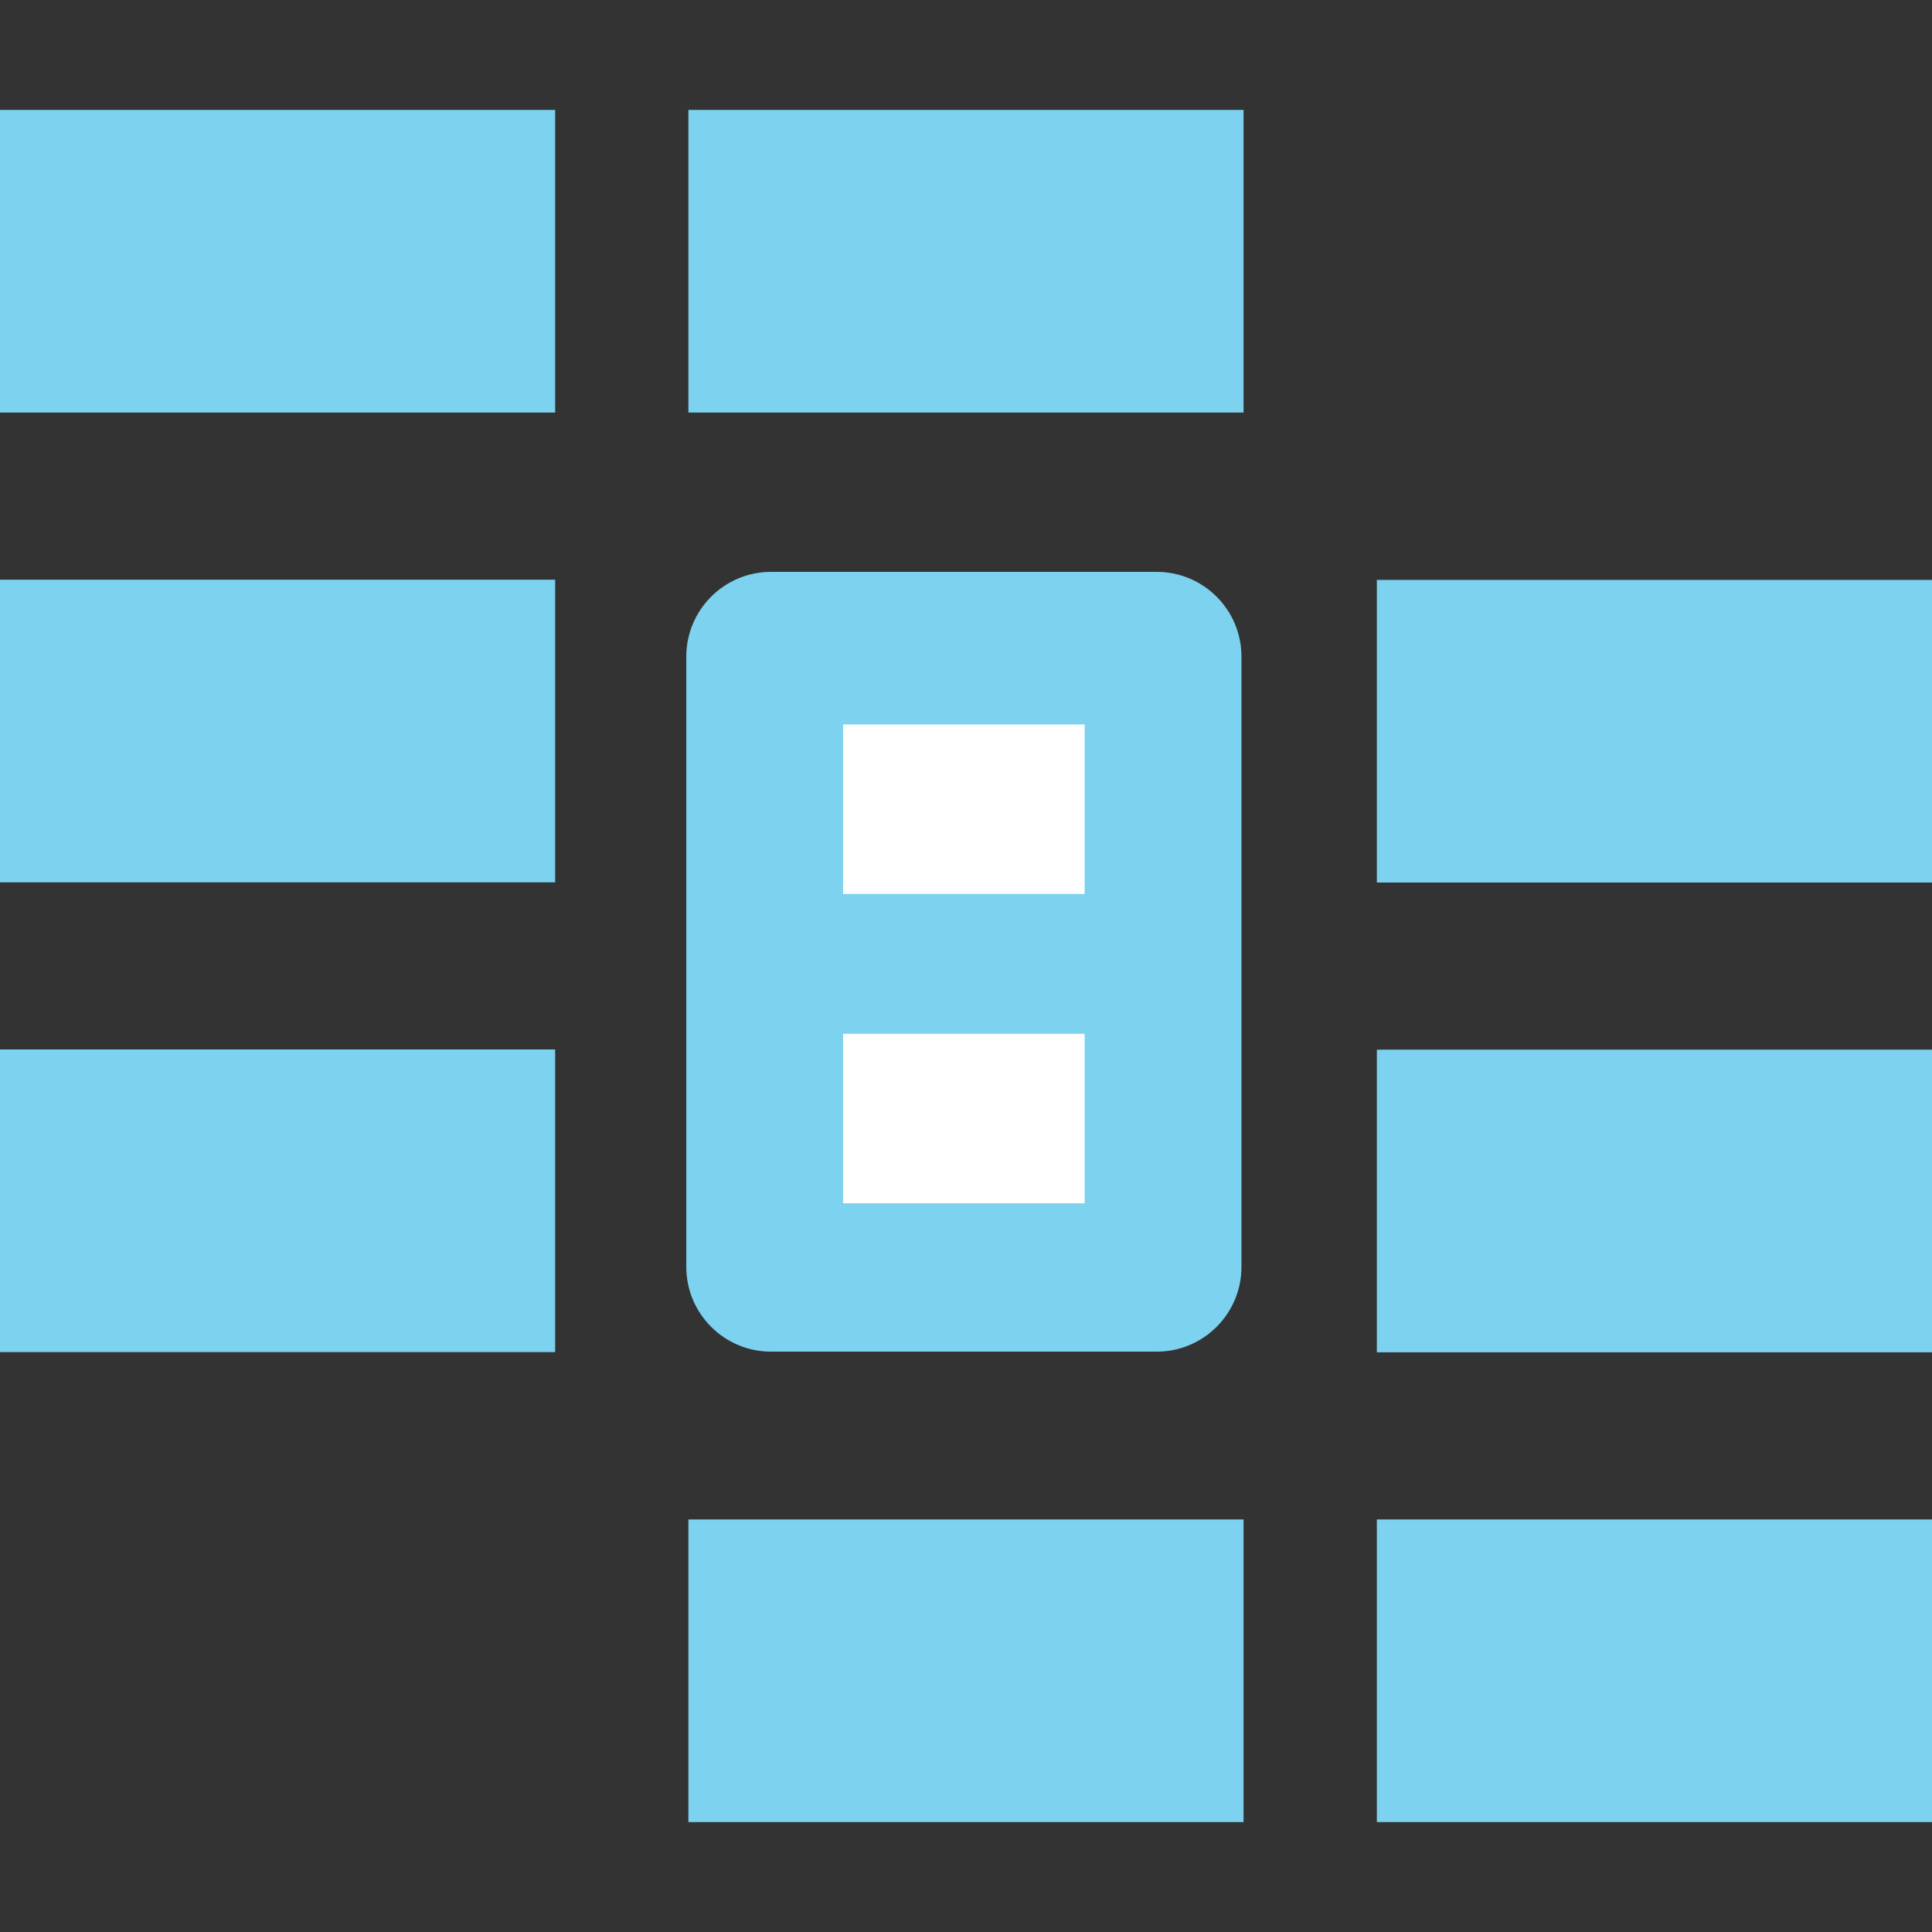
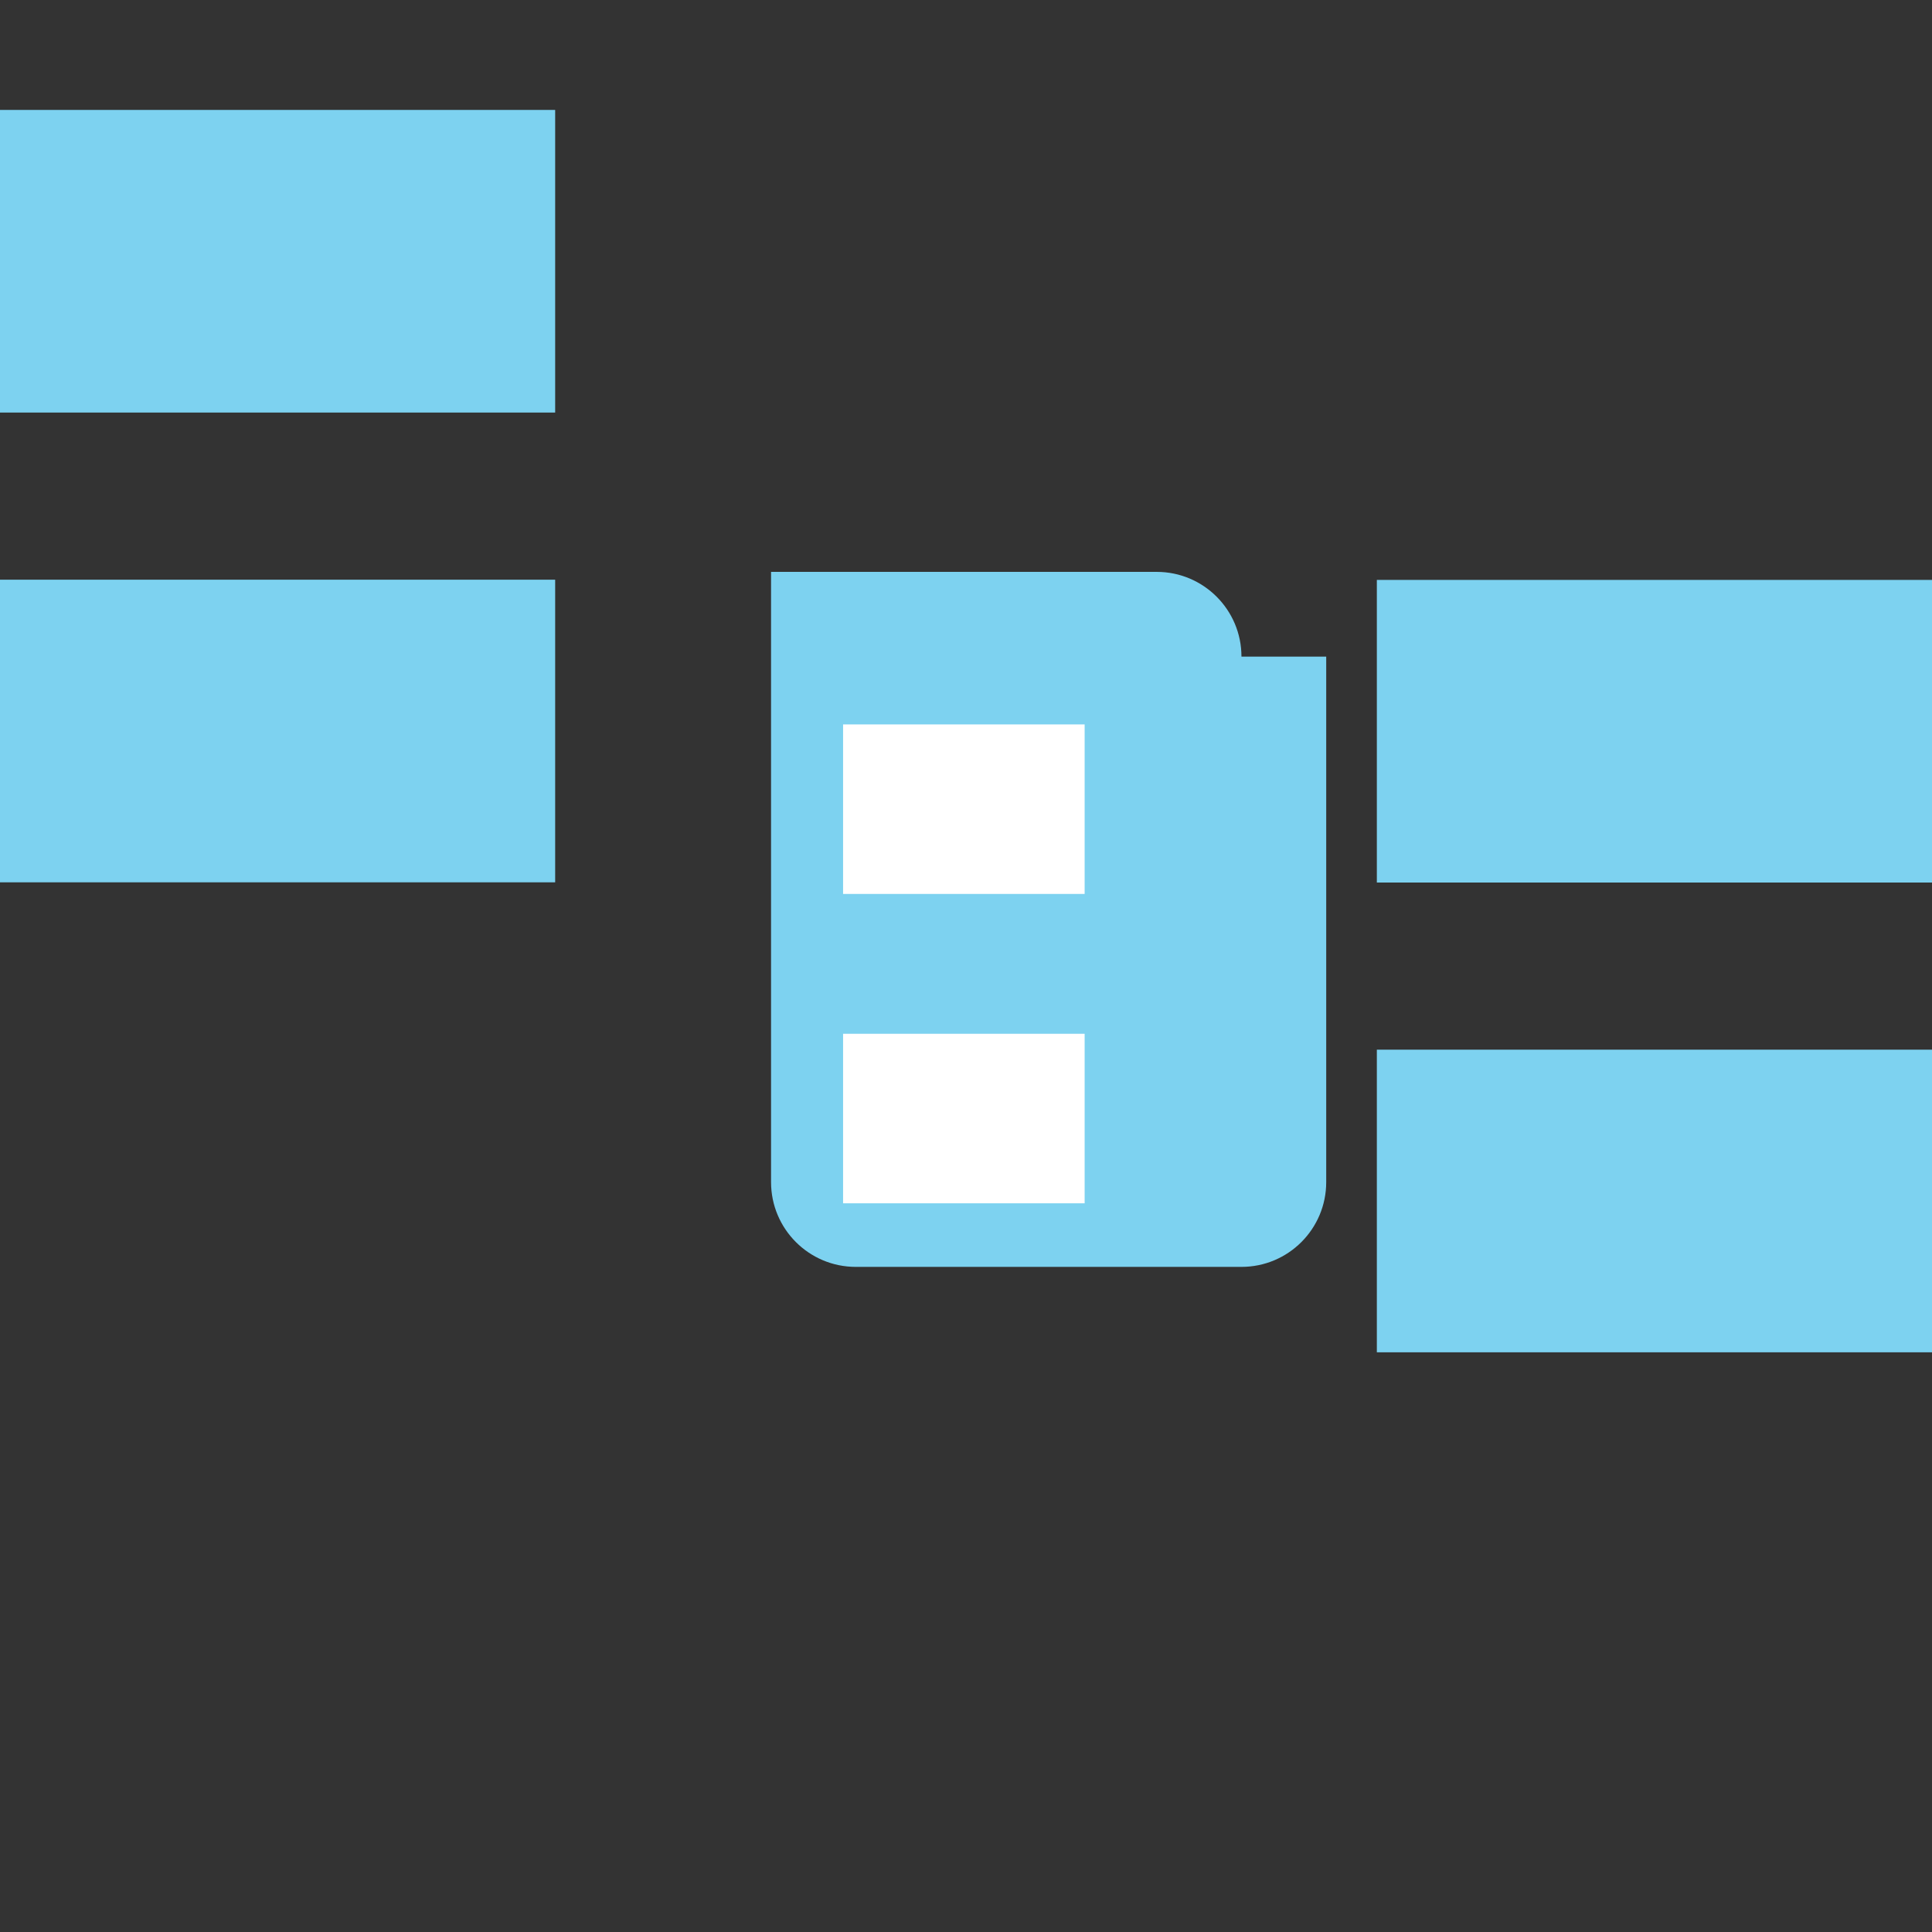
<svg xmlns="http://www.w3.org/2000/svg" version="1.1" id="Layer_1" viewBox="0 0 512.001 512.001" xml:space="preserve">
  <rect x="0" y="0" width="512.001" height="512.001" fill="#333333" stroke="none" />
-   <path style="fill:#7DD2F0;" d="M329,174.015c0-12.406-10.056-22.462-22.462-22.462h-102.2c-12.406,0-22.462,10.056-22.462,22.462  v161.724c0,12.406,10.056,22.462,22.462,22.462h102.2c12.406,0,22.462-10.056,22.462-22.462V174.015z" />
+   <path style="fill:#7DD2F0;" d="M329,174.015c0-12.406-10.056-22.462-22.462-22.462h-102.2v161.724c0,12.406,10.056,22.462,22.462,22.462h102.2c12.406,0,22.462-10.056,22.462-22.462V174.015z" />
  <g>
    <rect x="223.426" y="273.965" style="fill:#FFFFFF;" width="64.016" height="44.923" />
    <rect x="223.426" y="191.98" style="fill:#FFFFFF;" width="64.016" height="44.923" />
  </g>
  <g>
-     <rect x="182.433" y="29.132" style="fill:#7DD2F0;" width="147.124" height="80.199" />
-     <rect x="182.433" y="402.67" style="fill:#7DD2F0;" width="147.124" height="80.199" />
    <rect y="29.132" style="fill:#7DD2F0;" width="147.124" height="80.199" />
    <rect y="153.627" style="fill:#7DD2F0;" width="147.124" height="80.199" />
-     <rect y="278.12" style="fill:#7DD2F0;" width="147.124" height="80.199" />
    <rect x="364.878" y="153.683" style="fill:#7DD2F0;" width="147.124" height="80.199" />
    <rect x="364.878" y="278.176" style="fill:#7DD2F0;" width="147.124" height="80.199" />
-     <rect x="364.878" y="402.67" style="fill:#7DD2F0;" width="147.124" height="80.199" />
  </g>
</svg>